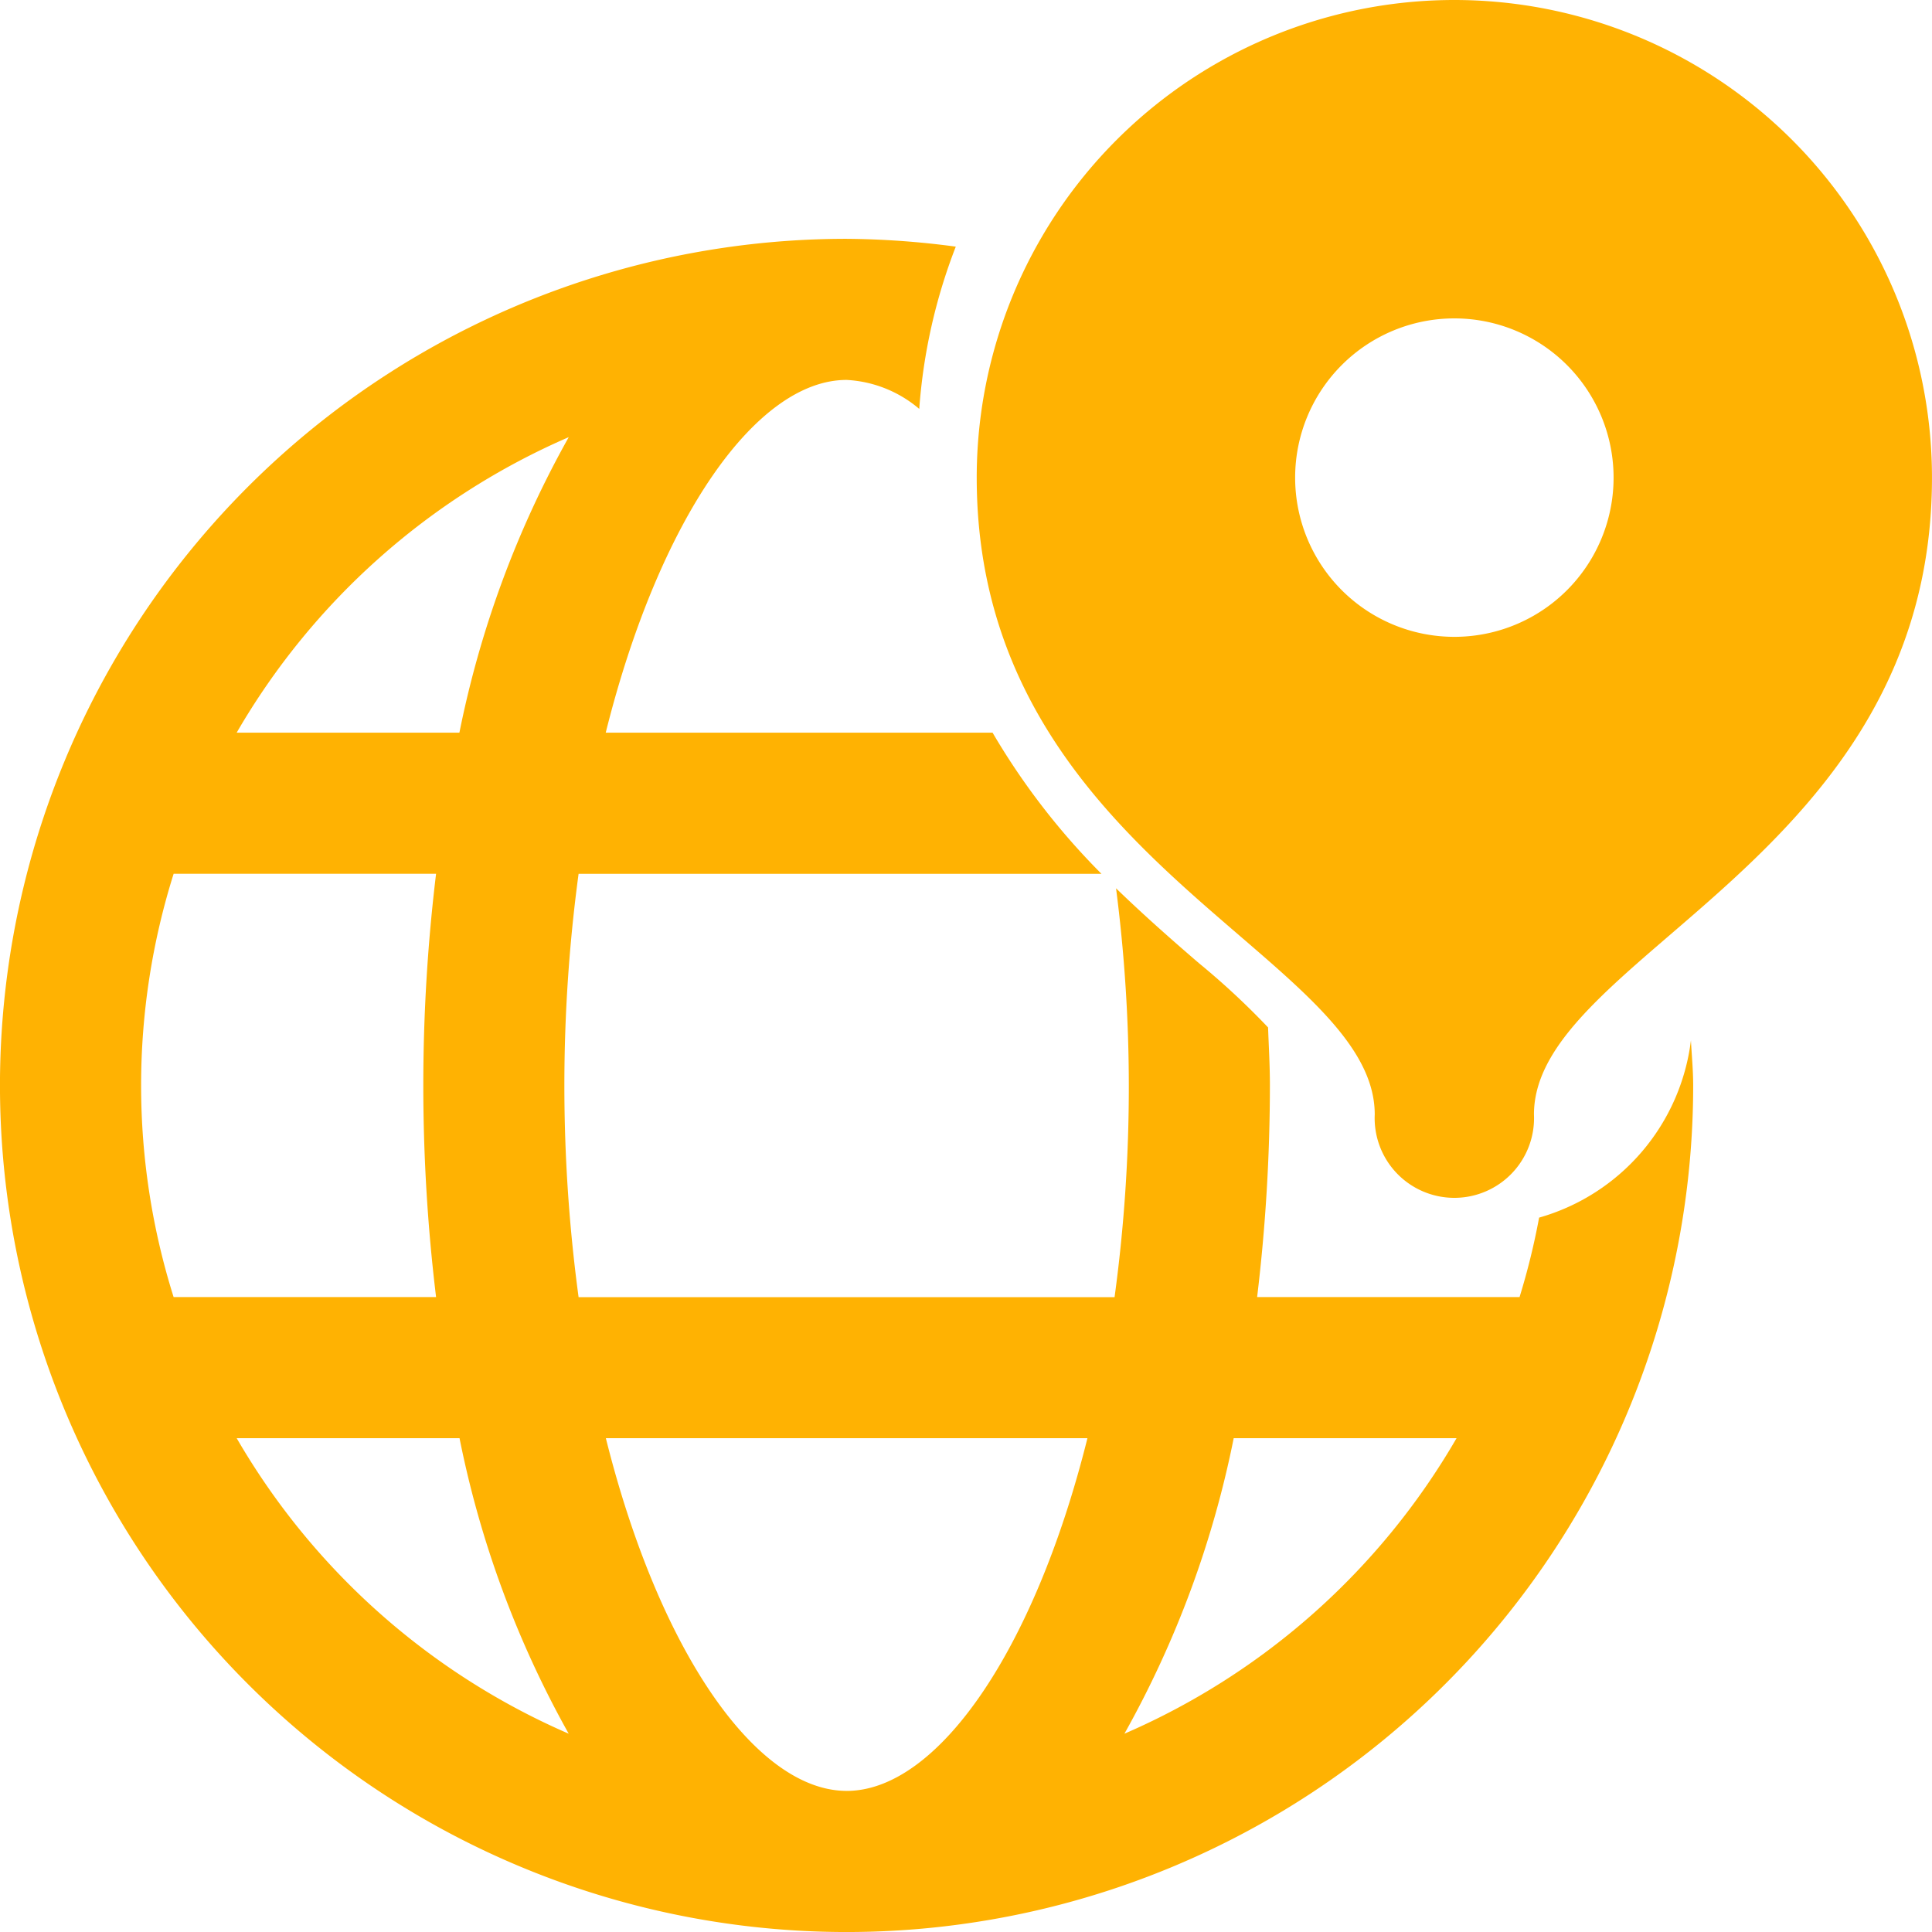
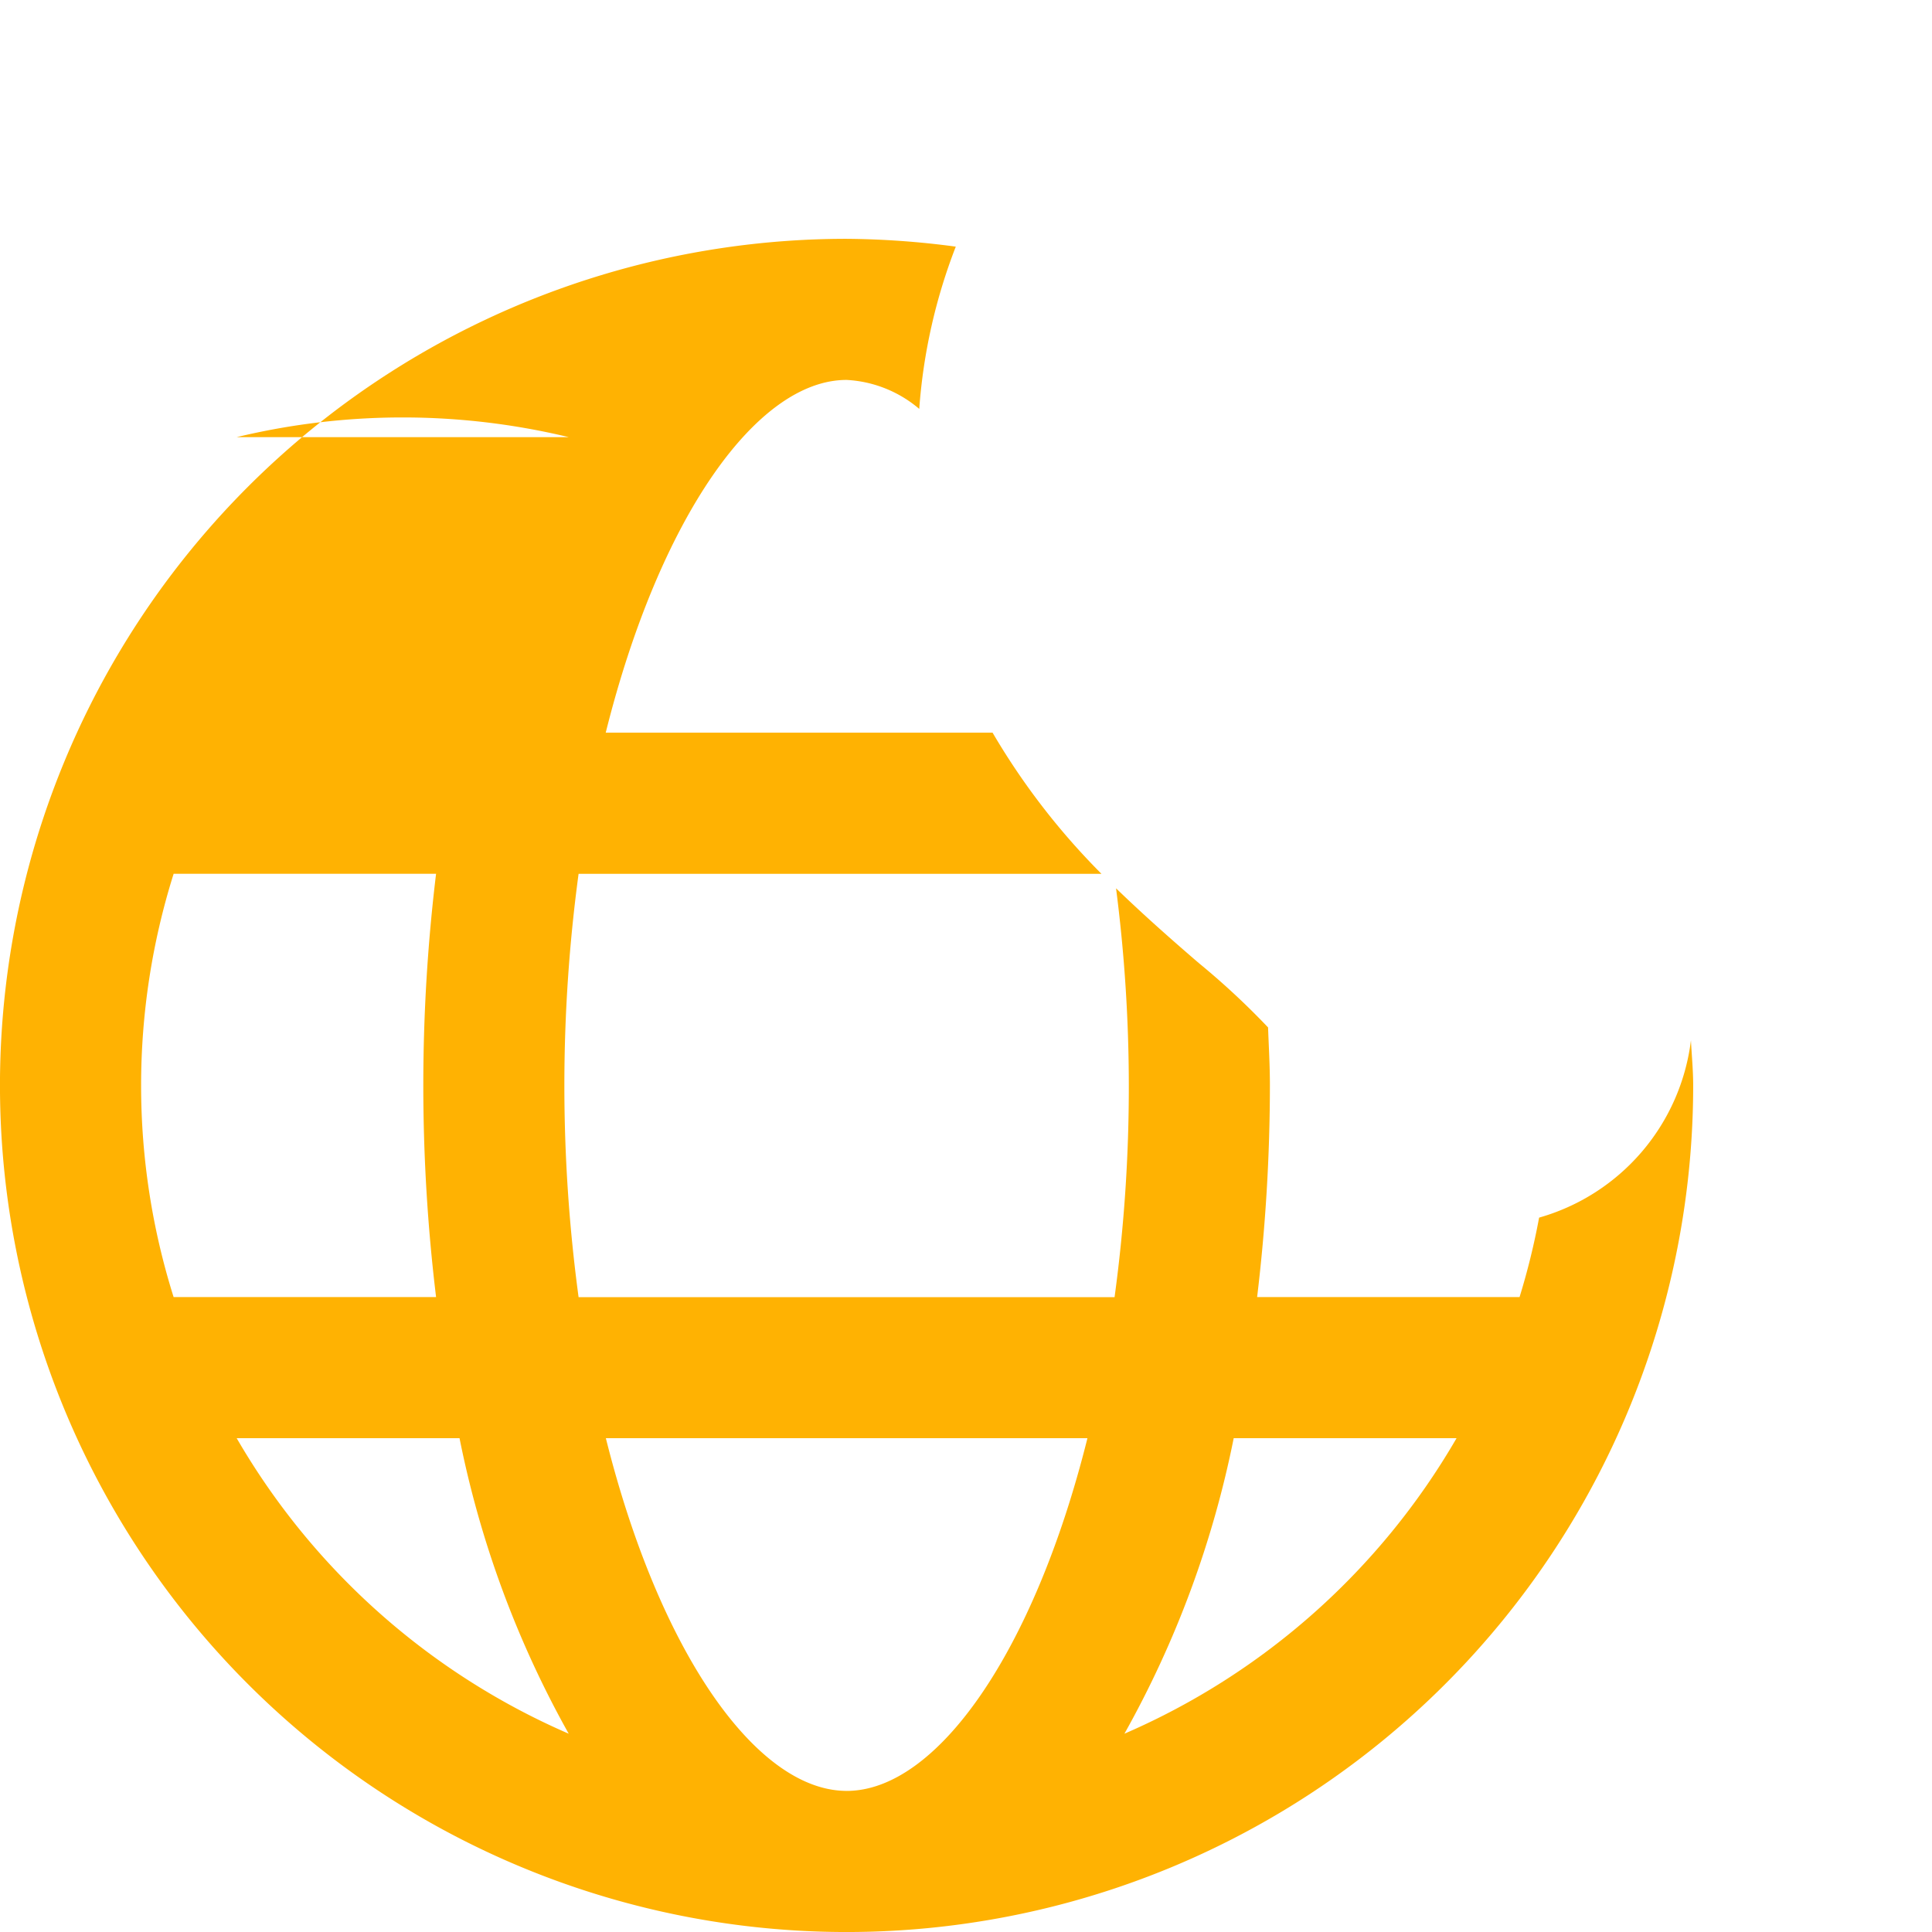
<svg xmlns="http://www.w3.org/2000/svg" width="80" height="80" viewBox="0 0 80 80">
  <g transform="translate(-3)">
-     <path d="M66.731,43.53a29.219,29.219,0,0,1-.809,3.289H55.055a73.777,73.777,0,0,0,.529-8.764c0-.818-.047-1.6-.076-2.4a31.58,31.58,0,0,0-2.877-2.673c-1.052-.906-2.229-1.937-3.418-3.088a64.133,64.133,0,0,1,.529,8.165,64.524,64.524,0,0,1-.59,8.764H26.958a65.534,65.534,0,0,1,0-17.528H48.61A29.132,29.132,0,0,1,44.1,23.449H28.082c2.217-8.878,6.24-14.606,9.973-14.606a5.041,5.041,0,0,1,3.009,1.2,23.155,23.155,0,0,1,1.513-6.719A35.506,35.506,0,0,0,38.056,3,35.056,35.056,0,1,0,73.111,38.056c0-.631-.061-1.244-.093-1.867A8.742,8.742,0,0,1,66.731,43.53ZM26.551,11.212a41.8,41.8,0,0,0-4.528,12.237H12.8A29.392,29.392,0,0,1,26.551,11.212ZM8.843,38.056a29.171,29.171,0,0,1,1.347-8.764H21.057a72.893,72.893,0,0,0,0,17.528H10.189A29.171,29.171,0,0,1,8.843,38.056ZM12.8,52.662h9.228A41.8,41.8,0,0,0,26.549,64.9,29.4,29.4,0,0,1,12.8,52.662Zm25.26,14.606c-3.733,0-7.756-5.729-9.973-14.606H48.029C45.812,61.54,41.789,67.269,38.056,67.269ZM49.56,64.9a41.8,41.8,0,0,0,4.525-12.237h9.228A29.357,29.357,0,0,1,49.56,64.9Z" transform="translate(0 6.889)" fill="#ffb202" />
+     <path d="M66.731,43.53a29.219,29.219,0,0,1-.809,3.289H55.055a73.777,73.777,0,0,0,.529-8.764c0-.818-.047-1.6-.076-2.4a31.58,31.58,0,0,0-2.877-2.673c-1.052-.906-2.229-1.937-3.418-3.088a64.133,64.133,0,0,1,.529,8.165,64.524,64.524,0,0,1-.59,8.764H26.958a65.534,65.534,0,0,1,0-17.528H48.61A29.132,29.132,0,0,1,44.1,23.449H28.082c2.217-8.878,6.24-14.606,9.973-14.606a5.041,5.041,0,0,1,3.009,1.2,23.155,23.155,0,0,1,1.513-6.719A35.506,35.506,0,0,0,38.056,3,35.056,35.056,0,1,0,73.111,38.056c0-.631-.061-1.244-.093-1.867A8.742,8.742,0,0,1,66.731,43.53ZM26.551,11.212H12.8A29.392,29.392,0,0,1,26.551,11.212ZM8.843,38.056a29.171,29.171,0,0,1,1.347-8.764H21.057a72.893,72.893,0,0,0,0,17.528H10.189A29.171,29.171,0,0,1,8.843,38.056ZM12.8,52.662h9.228A41.8,41.8,0,0,0,26.549,64.9,29.4,29.4,0,0,1,12.8,52.662Zm25.26,14.606c-3.733,0-7.756-5.729-9.973-14.606H48.029C45.812,61.54,41.789,67.269,38.056,67.269ZM49.56,64.9a41.8,41.8,0,0,0,4.525-12.237h9.228A29.357,29.357,0,0,1,49.56,64.9Z" transform="translate(0 6.889)" fill="#ffb202" />
    <g transform="translate(43.444)">
-       <path d="M37.778,0A19.777,19.777,0,0,0,18,19.778c0,15.8,16.481,19.778,16.481,26.37a3.3,3.3,0,1,0,6.593,0c0-6.593,16.481-10.575,16.481-26.37A19.777,19.777,0,0,0,37.778,0Zm0,26.37a6.593,6.593,0,1,1,6.593-6.593A6.591,6.591,0,0,1,37.778,26.37Z" transform="translate(-18)" fill="#ffb202" />
-     </g>
+       </g>
  </g>
</svg>